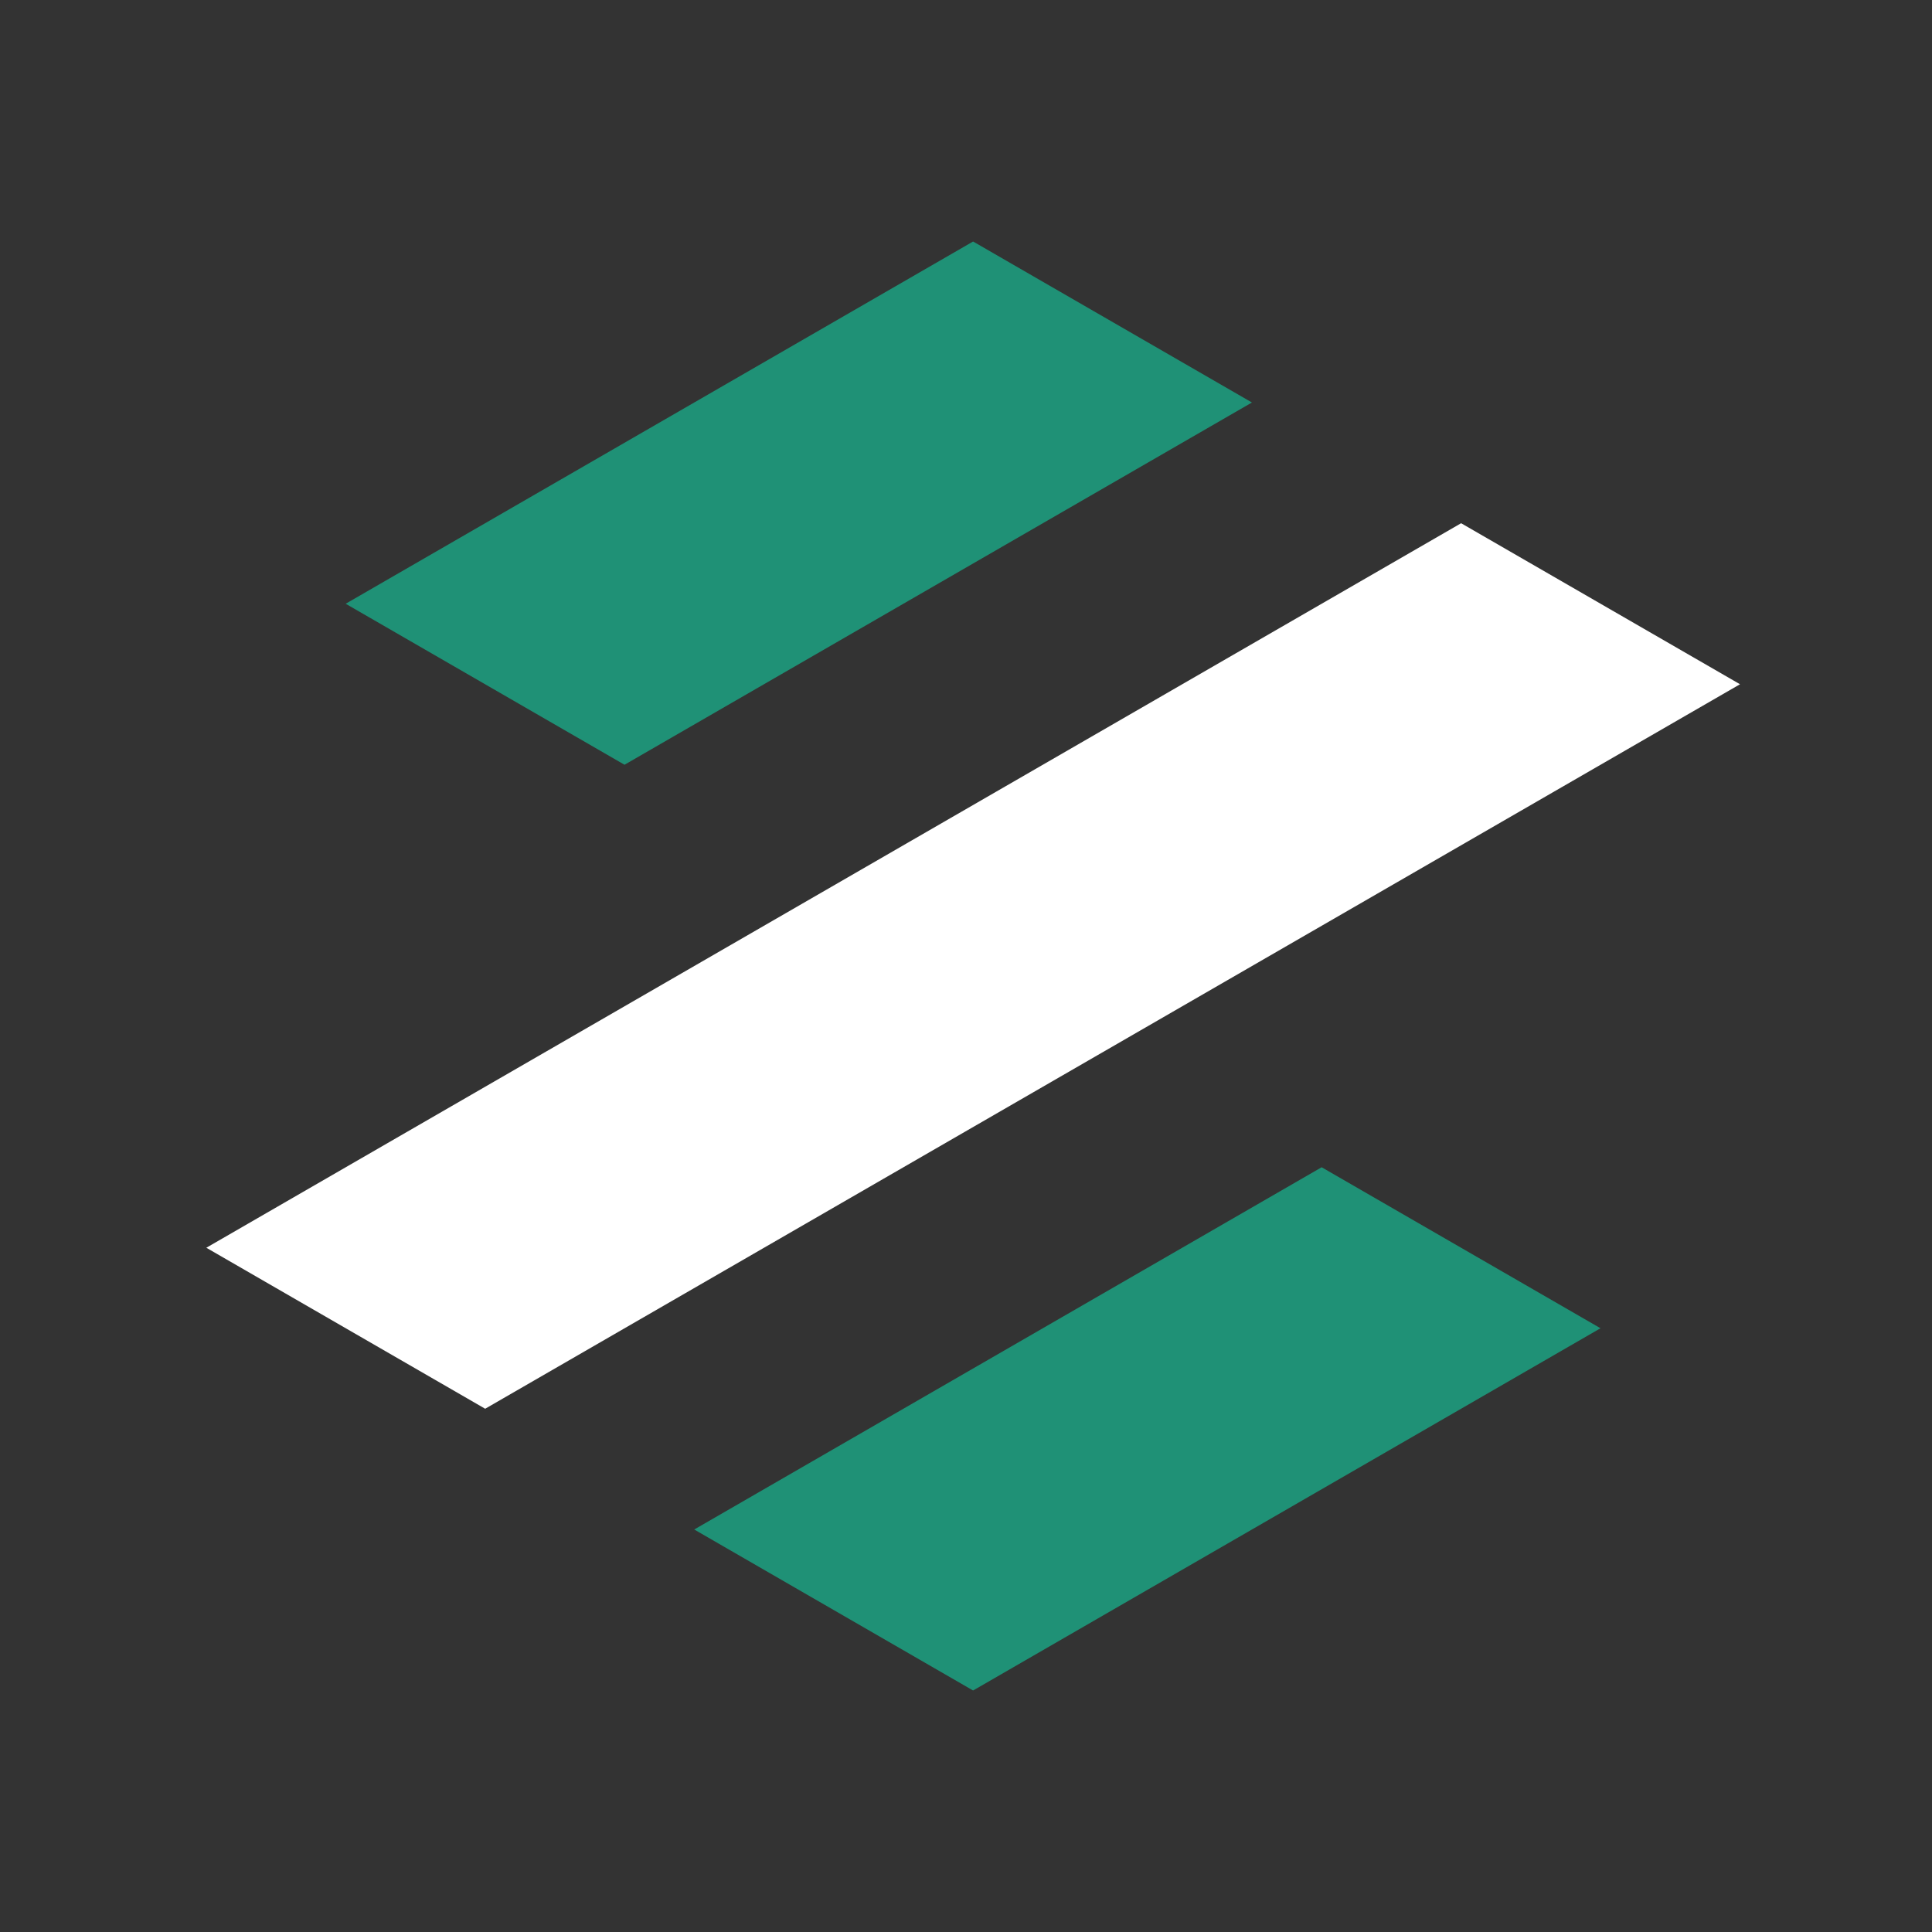
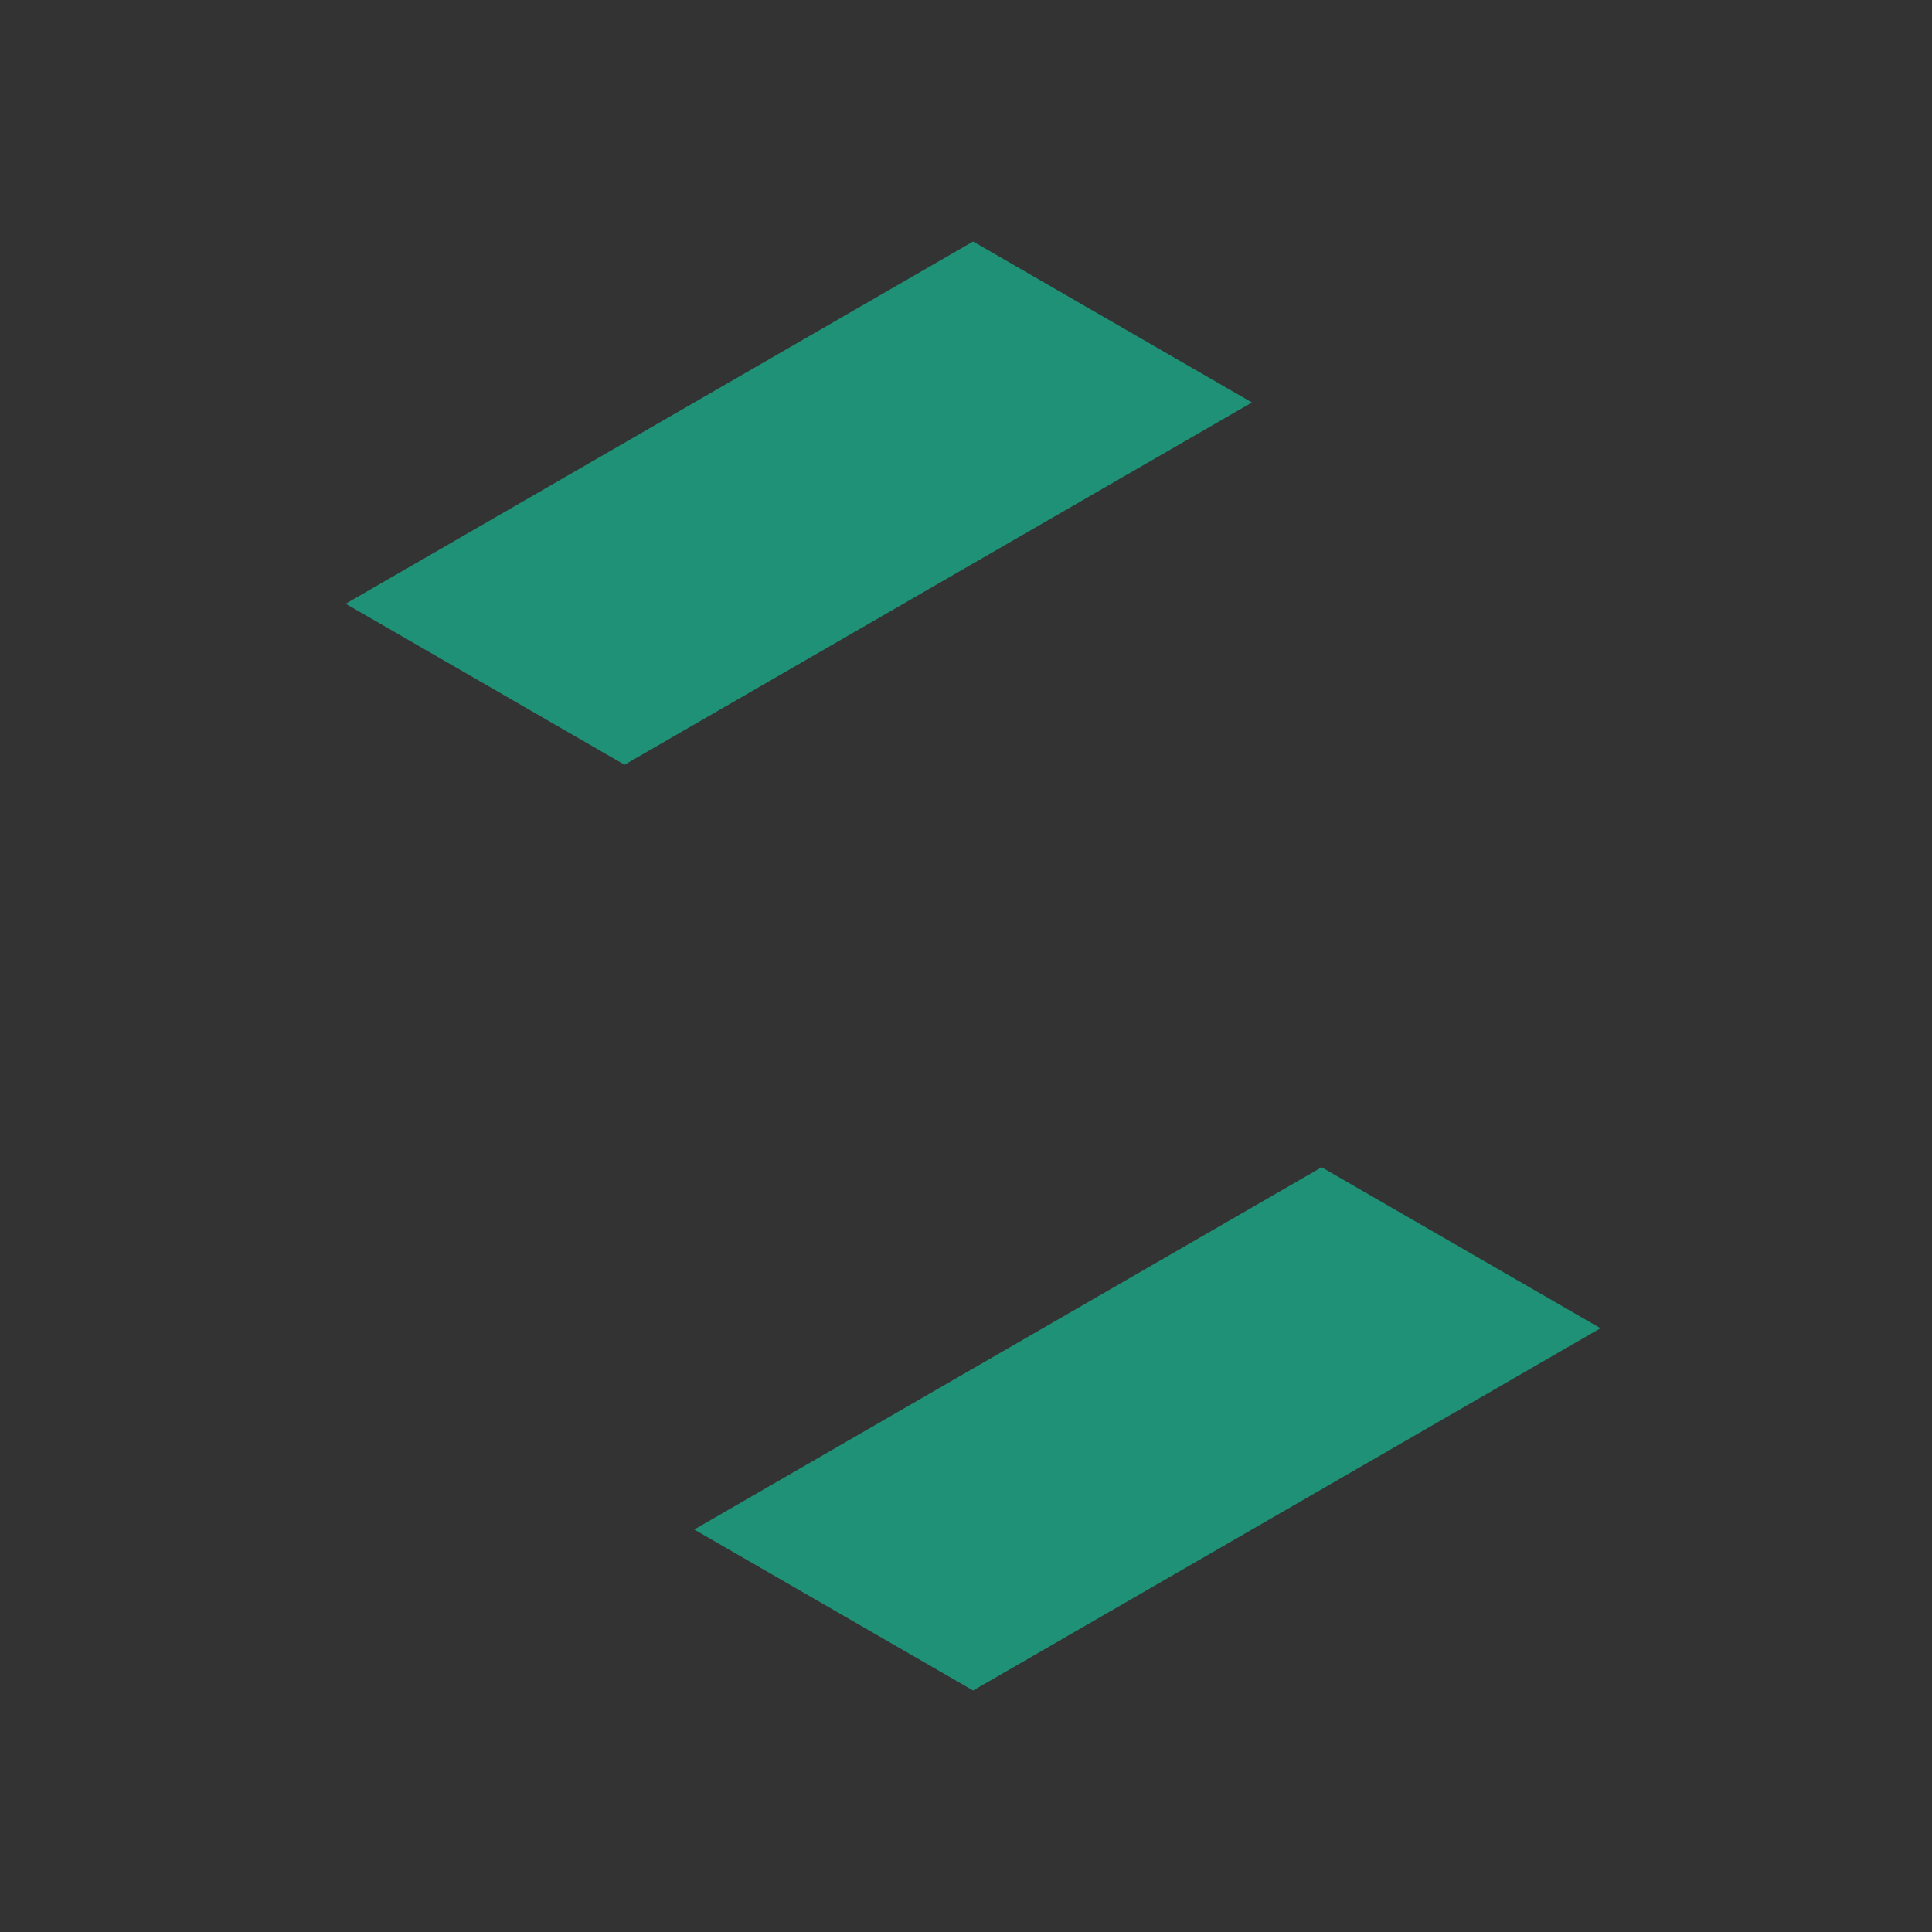
<svg xmlns="http://www.w3.org/2000/svg" width="24" height="24" viewBox="0 0 24 24" fill="none" filter="blur(10px)">
  <rect x="0" y="0" width="24" height="24" fill="#333333" stroke="none" />
  <g clip-path="url(#clip0_27428_10041)">
    <mask id="a" style="mask-type:luminance" maskUnits="userSpaceOnUse" x="0" y="0" width="24" height="24">
      <path d="M24 0H0v24h24V0z" fill="#fff" />
    </mask>
    <g mask="url(#a)">
-       <path d="M18.15 6.5l-15.587 9 3.464 2 15.588-9-3.464-2z" fill="#fff" />
      <path d="M12.088 3L4.294 7.5l3.464 2L15.552 5l-3.464-2zm4.33 11.5L8.624 19l3.464 2 7.794-4.5-3.464-2z" fill="#1F9176" />
    </g>
  </g>
  <defs>
    <clipPath id="clip0_27428_10041">
      <path fill="#fff" d="M0 0h24v24H0z" />
    </clipPath>
  </defs>
</svg>